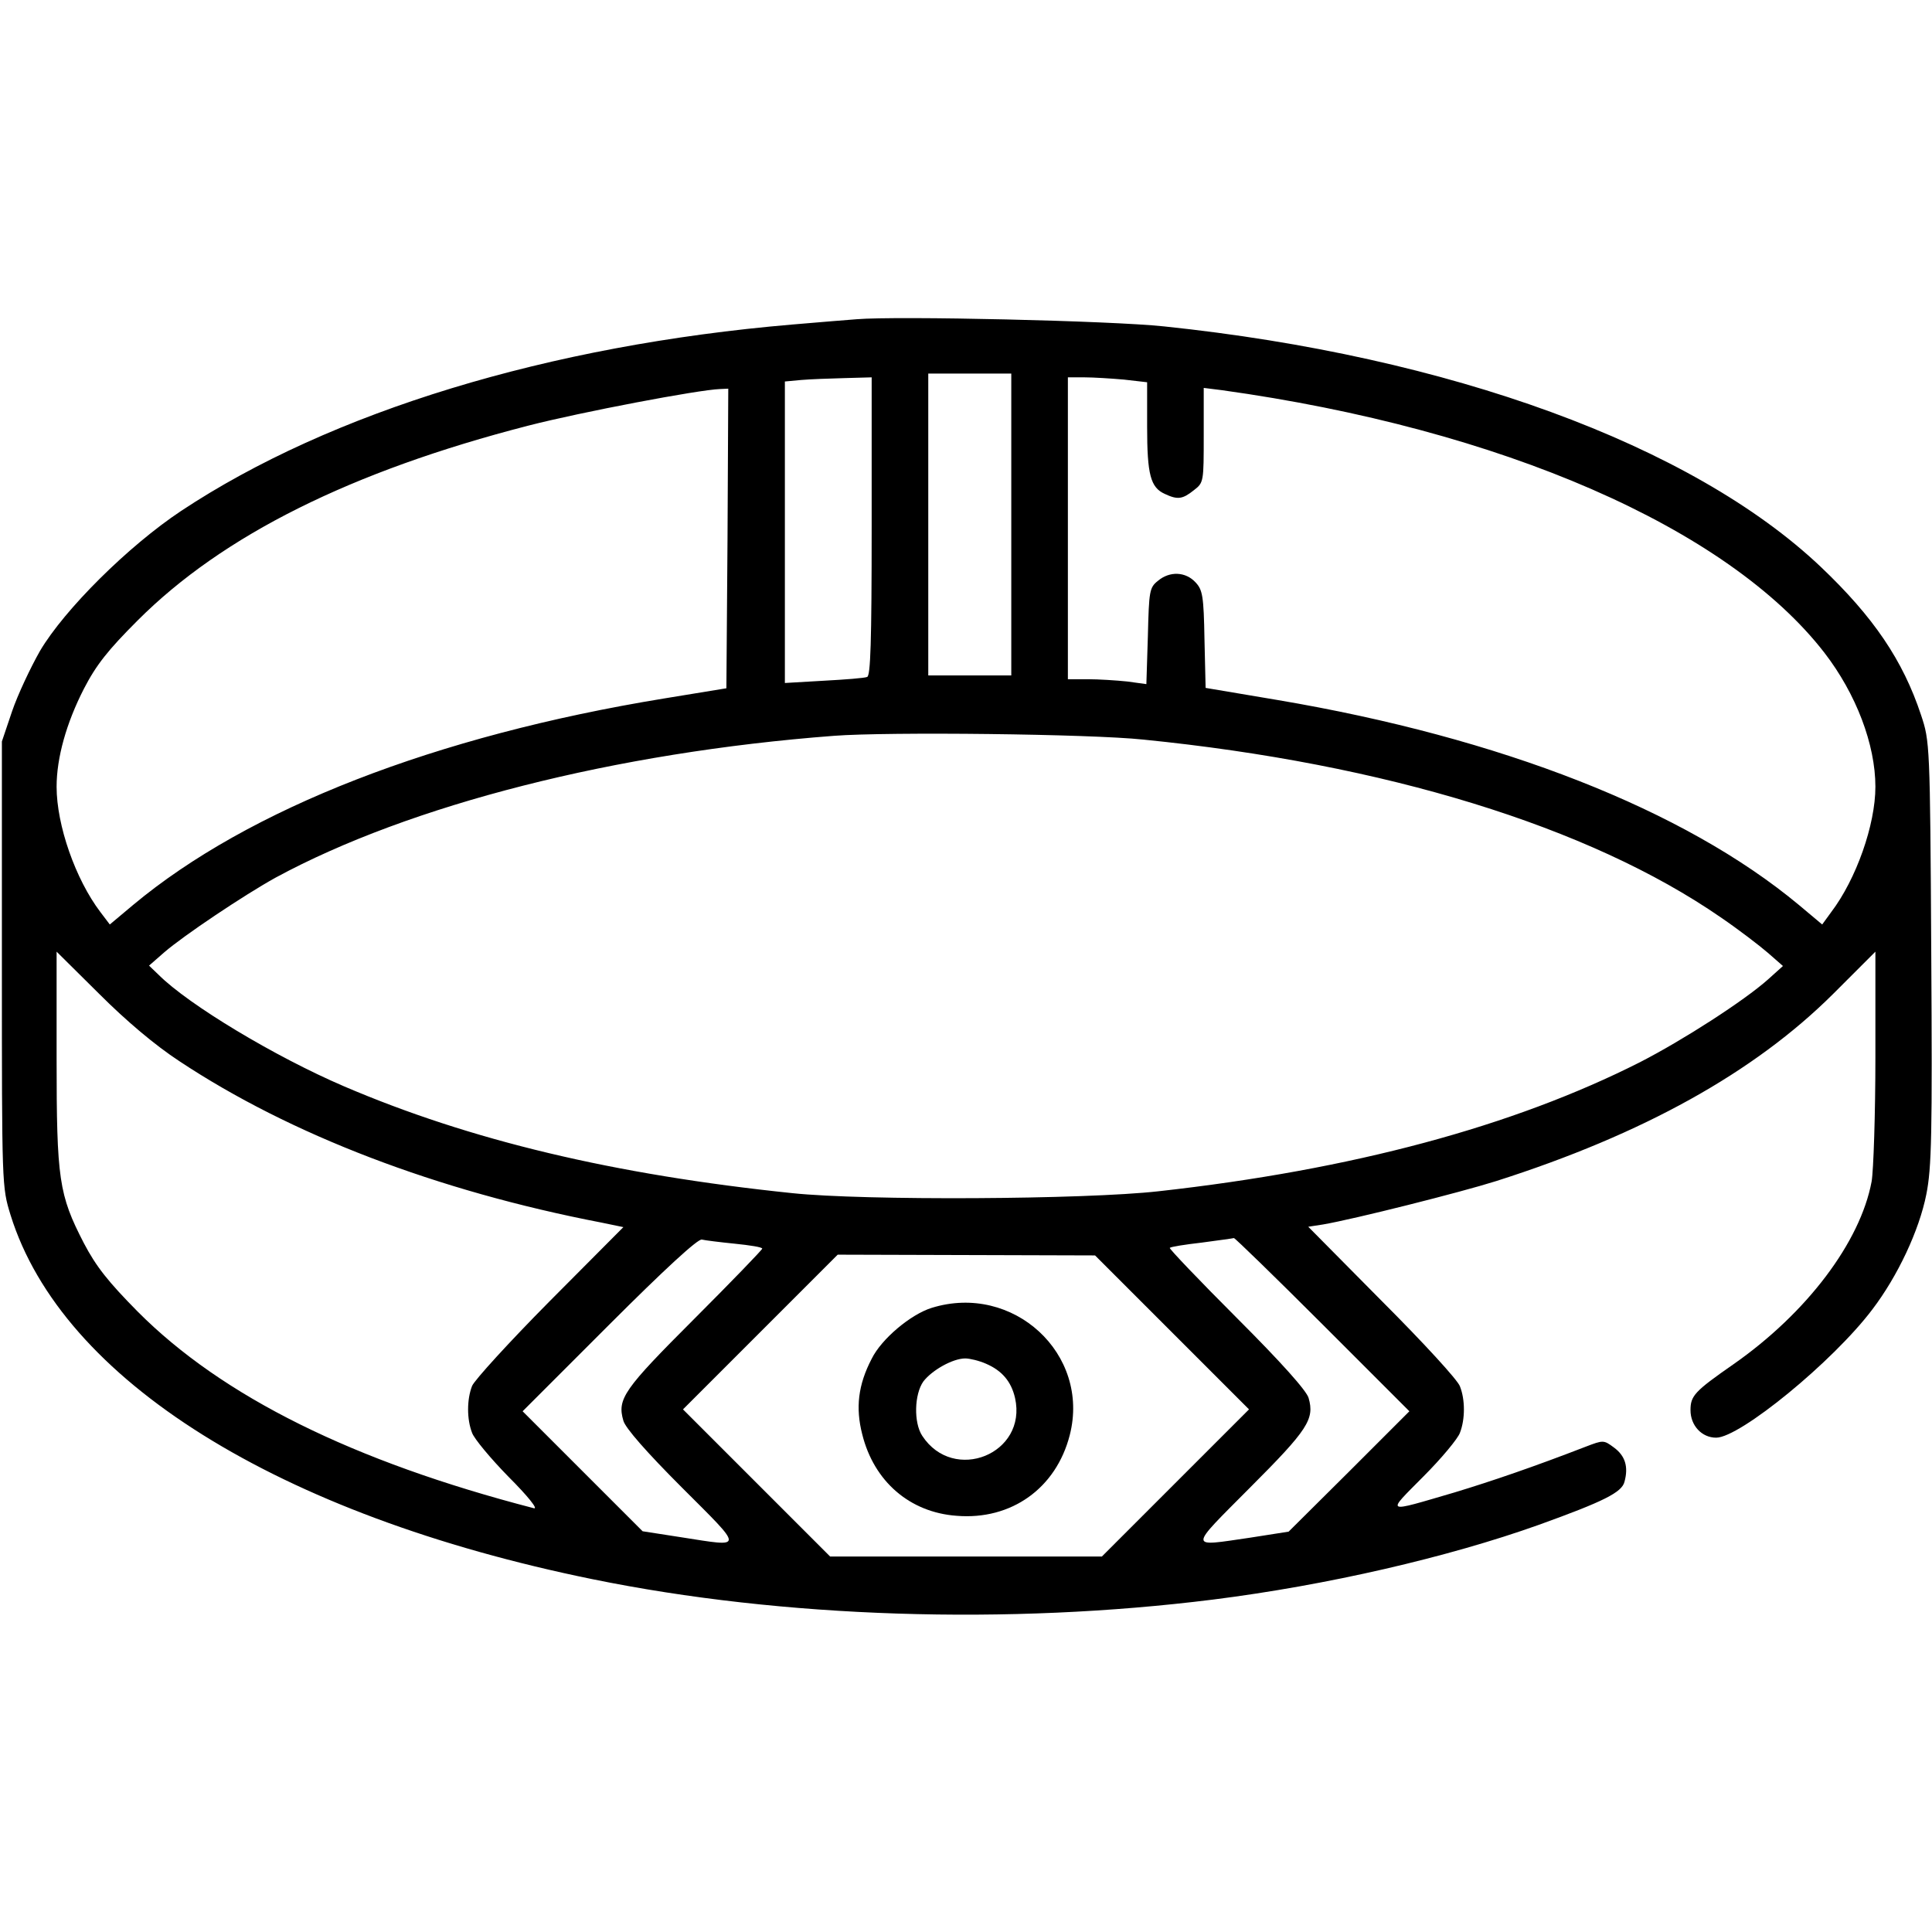
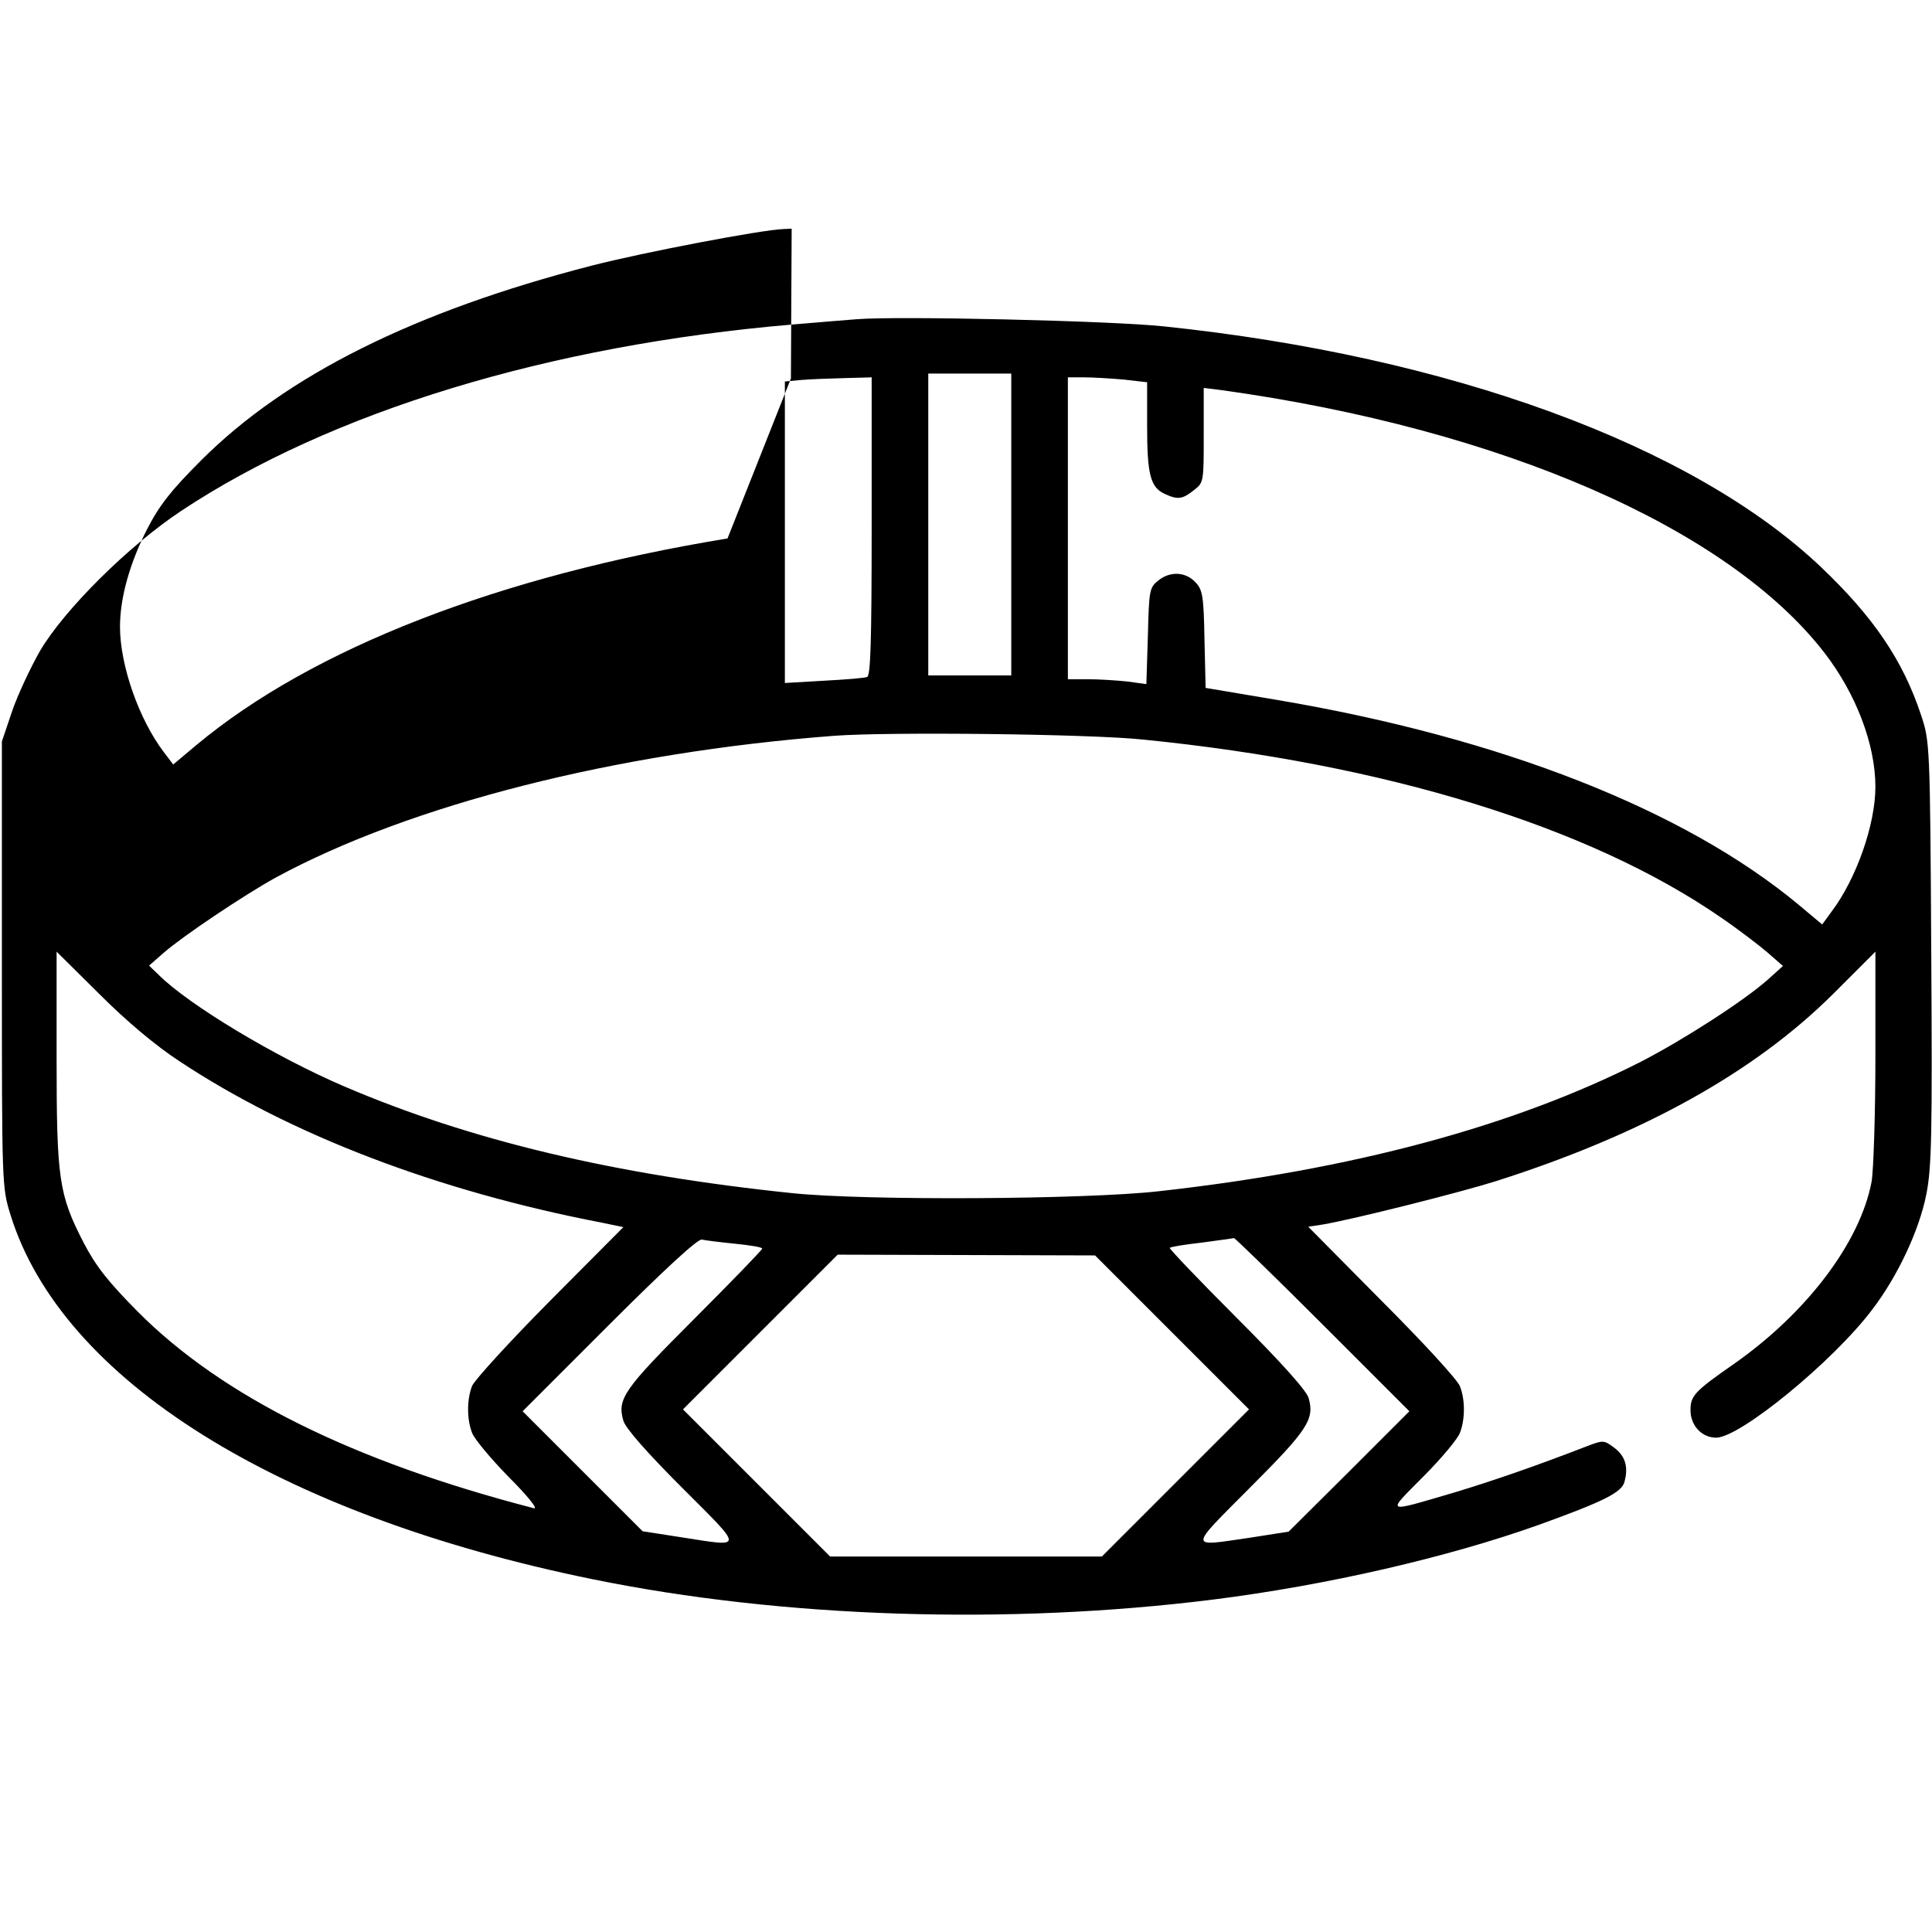
<svg xmlns="http://www.w3.org/2000/svg" version="1.0" width="512pt" height="512pt" viewBox="0 0 512 512" preserveAspectRatio="xMidYMid meet">
  <g transform="translate(0,512) scale(0.1,-0.1)" fill="#000000" stroke="none">
-     <path d="M2270 4274 c-25 -2 -101 -8 -170 -14 -646 -55 -1223 -231 -1620 -494 -140 -93 -309 -261 -374 -371 -25 -44 -59 -116 -74 -160 l-27 -80 0 -590 c0 -590 0 -590 23 -665 136 -437 709 -795 1542 -965 504 -103 1102 -122 1645 -54 302 38 622 112 863 198 172 62 220 86 227 114 11 40 2 69 -28 91 -27 20 -28 20 -75 2 -137 -53 -248 -91 -347 -121 -188 -55 -182 -58 -83 42 48 48 92 101 97 116 14 36 14 88 0 123 -5 16 -98 117 -206 225 l-196 198 39 6 c82 14 364 85 459 115 389 124 684 288 893 496 l112 112 0 -278 c0 -152 -5 -302 -10 -331 -30 -161 -172 -349 -367 -485 -102 -71 -113 -83 -113 -121 0 -41 30 -73 68 -73 63 0 310 202 414 340 67 88 124 209 143 305 14 70 16 158 13 640 -3 554 -4 561 -27 630 -48 145 -126 260 -266 393 -341 323 -984 558 -1740 637 -140 15 -707 28 -815 19z m410 -544 l0 -400 -110 0 -110 0 0 400 0 400 110 0 110 0 0 -400z m-370 -5 c0 -308 -3 -396 -12 -399 -7 -3 -59 -7 -115 -10 l-103 -6 0 399 0 400 43 4 c23 2 75 4 115 5 l72 2 0 -395z m669 389 l61 -7 0 -118 c0 -127 9 -161 47 -178 34 -16 47 -14 77 10 26 20 26 22 26 146 l0 125 48 -6 c741 -103 1341 -365 1597 -696 84 -109 135 -243 135 -355 0 -101 -51 -245 -117 -332 l-24 -33 -62 52 c-303 252 -790 443 -1382 543 l-190 32 -3 128 c-2 116 -5 132 -24 152 -26 28 -68 30 -99 4 -23 -18 -24 -27 -27 -146 l-4 -128 -51 7 c-29 3 -76 6 -104 6 l-53 0 0 400 0 400 44 0 c23 0 71 -3 105 -6z m-1051 -421 l-3 -397 -165 -27 c-606 -99 -1101 -292 -1407 -547 l-62 -52 -25 33 c-66 87 -116 230 -116 332 0 77 26 169 72 259 33 64 64 103 143 182 225 225 565 395 1035 516 140 36 451 95 508 97 l22 1 -2 -397z m1102 -533 c640 -64 1181 -230 1530 -471 47 -32 103 -75 125 -94 l40 -35 -40 -36 c-63 -56 -224 -160 -339 -219 -336 -170 -762 -285 -1276 -342 -196 -22 -780 -25 -970 -5 -473 49 -854 140 -1188 283 -182 78 -412 216 -492 296 l-25 24 40 35 c52 45 212 152 295 198 356 193 901 332 1480 376 143 11 679 5 820 -10z m-2555 -852 c294 -195 683 -344 1119 -428 l58 -12 -195 -196 c-108 -109 -200 -210 -206 -225 -14 -36 -14 -88 0 -124 5 -15 49 -68 97 -117 50 -50 79 -86 67 -83 -479 124 -826 296 -1050 521 -78 79 -110 119 -143 182 -66 128 -72 168 -72 490 l0 282 113 -112 c72 -72 148 -136 212 -178z m1473 -484 c39 -4 72 -9 72 -13 0 -3 -81 -87 -180 -186 -187 -187 -205 -212 -188 -270 5 -19 62 -84 155 -177 166 -166 166 -158 -1 -132 l-103 16 -159 159 -159 159 230 230 c146 146 235 228 245 225 8 -2 48 -7 88 -11z m1557 -214 l230 -230 -160 -160 -160 -159 -102 -16 c-165 -24 -165 -33 0 133 153 153 171 181 155 237 -5 19 -72 94 -190 212 -100 100 -180 184 -178 186 3 3 41 9 85 14 44 6 82 11 85 12 3 0 109 -103 235 -229z m-399 -21 l204 -204 -195 -195 -195 -195 -360 0 -360 0 -195 195 -195 195 205 205 205 205 341 -1 341 -1 204 -204z" />
-     <path d="M2469 1654 c-55 -17 -133 -82 -159 -135 -36 -69 -43 -130 -25 -200 31 -125 126 -207 250 -216 145 -12 264 73 300 214 55 215 -150 404 -366 337z m144 -148 c42 -18 67 -47 77 -91 33 -148 -163 -227 -246 -100 -23 35 -21 110 3 144 23 30 78 61 111 61 12 0 37 -6 55 -14z" />
+     <path d="M2270 4274 c-25 -2 -101 -8 -170 -14 -646 -55 -1223 -231 -1620 -494 -140 -93 -309 -261 -374 -371 -25 -44 -59 -116 -74 -160 l-27 -80 0 -590 c0 -590 0 -590 23 -665 136 -437 709 -795 1542 -965 504 -103 1102 -122 1645 -54 302 38 622 112 863 198 172 62 220 86 227 114 11 40 2 69 -28 91 -27 20 -28 20 -75 2 -137 -53 -248 -91 -347 -121 -188 -55 -182 -58 -83 42 48 48 92 101 97 116 14 36 14 88 0 123 -5 16 -98 117 -206 225 l-196 198 39 6 c82 14 364 85 459 115 389 124 684 288 893 496 l112 112 0 -278 c0 -152 -5 -302 -10 -331 -30 -161 -172 -349 -367 -485 -102 -71 -113 -83 -113 -121 0 -41 30 -73 68 -73 63 0 310 202 414 340 67 88 124 209 143 305 14 70 16 158 13 640 -3 554 -4 561 -27 630 -48 145 -126 260 -266 393 -341 323 -984 558 -1740 637 -140 15 -707 28 -815 19z m410 -544 l0 -400 -110 0 -110 0 0 400 0 400 110 0 110 0 0 -400z m-370 -5 c0 -308 -3 -396 -12 -399 -7 -3 -59 -7 -115 -10 l-103 -6 0 399 0 400 43 4 c23 2 75 4 115 5 l72 2 0 -395z m669 389 l61 -7 0 -118 c0 -127 9 -161 47 -178 34 -16 47 -14 77 10 26 20 26 22 26 146 l0 125 48 -6 c741 -103 1341 -365 1597 -696 84 -109 135 -243 135 -355 0 -101 -51 -245 -117 -332 l-24 -33 -62 52 c-303 252 -790 443 -1382 543 l-190 32 -3 128 c-2 116 -5 132 -24 152 -26 28 -68 30 -99 4 -23 -18 -24 -27 -27 -146 l-4 -128 -51 7 c-29 3 -76 6 -104 6 l-53 0 0 400 0 400 44 0 c23 0 71 -3 105 -6z m-1051 -421 c-606 -99 -1101 -292 -1407 -547 l-62 -52 -25 33 c-66 87 -116 230 -116 332 0 77 26 169 72 259 33 64 64 103 143 182 225 225 565 395 1035 516 140 36 451 95 508 97 l22 1 -2 -397z m1102 -533 c640 -64 1181 -230 1530 -471 47 -32 103 -75 125 -94 l40 -35 -40 -36 c-63 -56 -224 -160 -339 -219 -336 -170 -762 -285 -1276 -342 -196 -22 -780 -25 -970 -5 -473 49 -854 140 -1188 283 -182 78 -412 216 -492 296 l-25 24 40 35 c52 45 212 152 295 198 356 193 901 332 1480 376 143 11 679 5 820 -10z m-2555 -852 c294 -195 683 -344 1119 -428 l58 -12 -195 -196 c-108 -109 -200 -210 -206 -225 -14 -36 -14 -88 0 -124 5 -15 49 -68 97 -117 50 -50 79 -86 67 -83 -479 124 -826 296 -1050 521 -78 79 -110 119 -143 182 -66 128 -72 168 -72 490 l0 282 113 -112 c72 -72 148 -136 212 -178z m1473 -484 c39 -4 72 -9 72 -13 0 -3 -81 -87 -180 -186 -187 -187 -205 -212 -188 -270 5 -19 62 -84 155 -177 166 -166 166 -158 -1 -132 l-103 16 -159 159 -159 159 230 230 c146 146 235 228 245 225 8 -2 48 -7 88 -11z m1557 -214 l230 -230 -160 -160 -160 -159 -102 -16 c-165 -24 -165 -33 0 133 153 153 171 181 155 237 -5 19 -72 94 -190 212 -100 100 -180 184 -178 186 3 3 41 9 85 14 44 6 82 11 85 12 3 0 109 -103 235 -229z m-399 -21 l204 -204 -195 -195 -195 -195 -360 0 -360 0 -195 195 -195 195 205 205 205 205 341 -1 341 -1 204 -204z" />
  </g>
</svg>